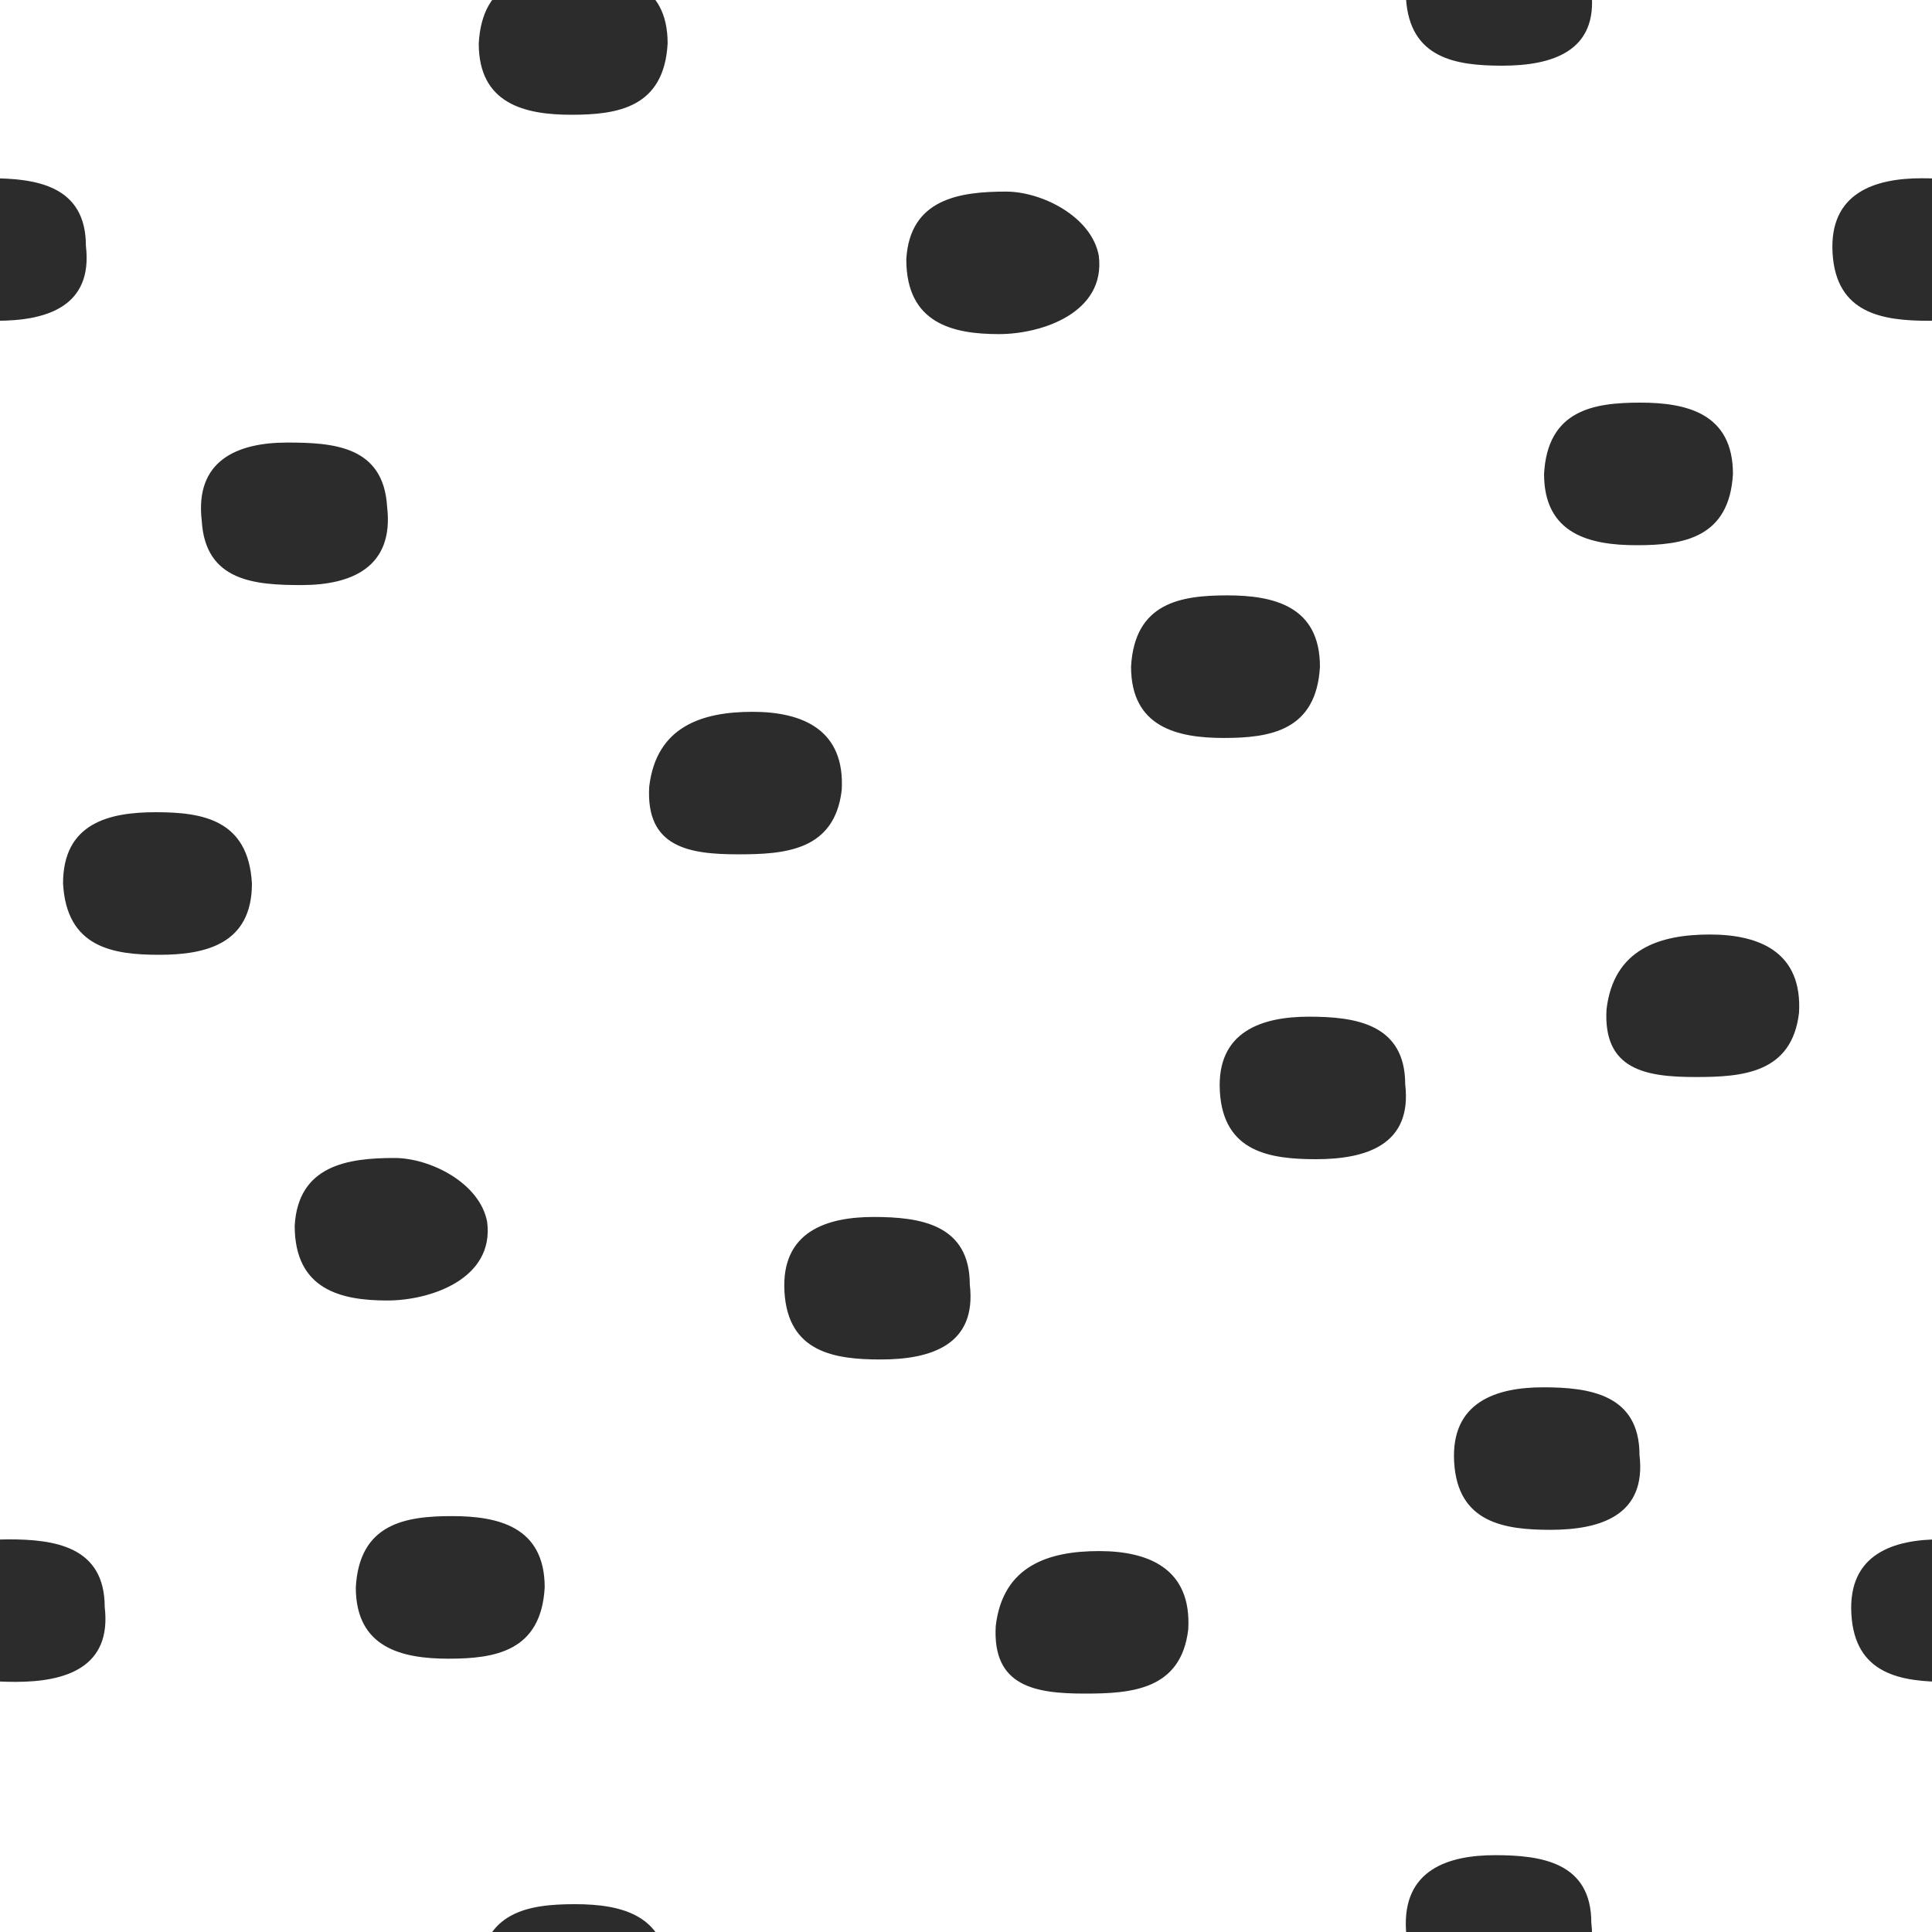
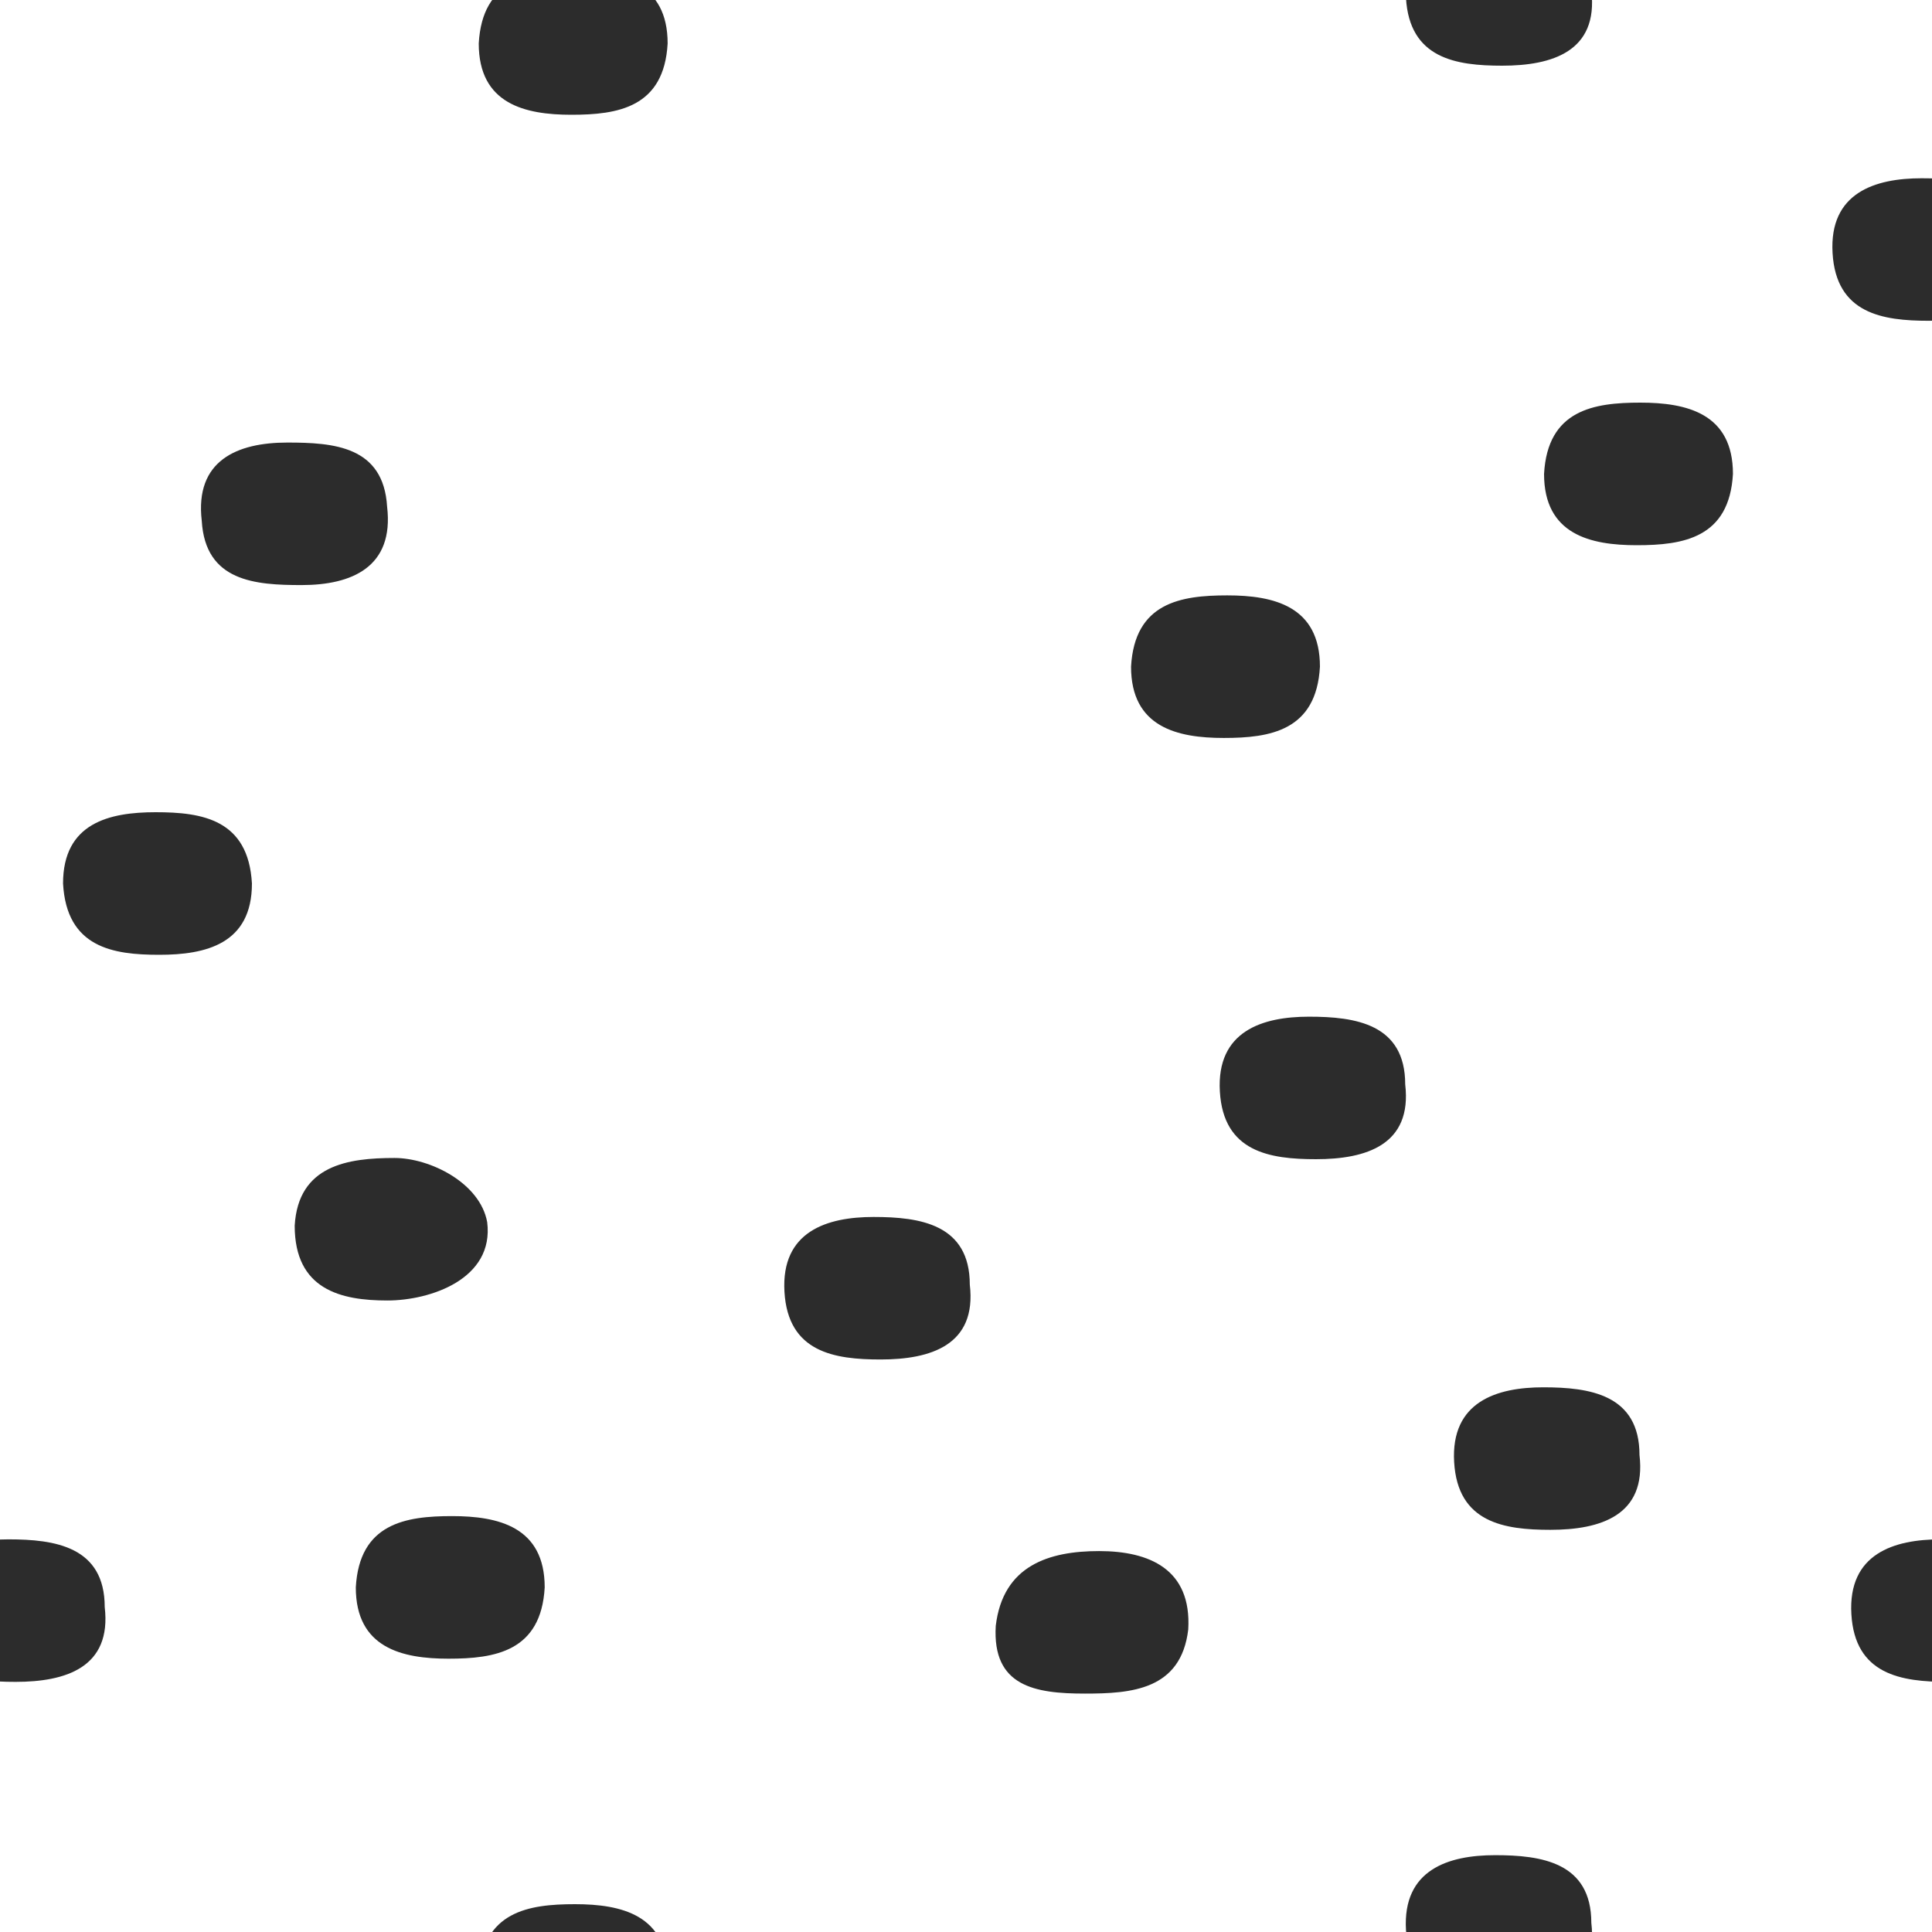
<svg xmlns="http://www.w3.org/2000/svg" id="Layer_1" data-name="Layer 1" viewBox="0 0 300 300">
  <defs>
    <style>
      .cls-1 {
        clip-path: url(#clippath);
      }

      .cls-2 {
        fill: none;
      }

      .cls-2, .cls-3 {
        stroke-width: 0px;
      }

      .cls-3 {
        fill: #2c2c2c;
      }
    </style>
    <clipPath id="clippath">
      <rect class="cls-2" y="0" width="300" height="300" transform="translate(300 300) rotate(180)" />
    </clipPath>
  </defs>
  <g class="cls-1">
    <g>
      <path class="cls-3" d="M254.15,84.66c7.19,0,14.39-1.11,14.94-11.07,0-9.41-7.19-11.07-14.39-11.07s-14.39,1.11-14.94,11.07c0,9.41,7.19,11.07,14.39,11.07h0Z" />
      <path class="cls-3" d="M70.19,235.42c-7.19,0-14.39,1.11-14.94,11.07,0,9.41,7.19,11.07,14.39,11.07s14.39-1.11,14.94-11.07c0-9.41-7.19-11.07-14.39-11.07h0Z" />
      <path class="cls-3" d="M88.73,17.82c7.19,0,14.39-1.11,14.94-11.07,0-9.41-7.19-11.07-14.39-11.07s-14.39,1.11-14.94,11.07c0,9.41,7.19,11.07,14.39,11.07h0Z" />
      <path class="cls-3" d="M190.02,114.59c7.19,0,14.39-1.11,14.94-11.07,0-9.41-7.19-11.07-14.39-11.07s-14.39,1.11-14.94,11.07c0,9.41,7.19,11.07,14.39,11.07h0Z" />
      <path class="cls-3" d="M24.73,148.26c-7.19,0-14.39-1.11-14.94-11.07,0-9.41,7.19-11.07,14.39-11.07s14.39,1.11,14.94,11.07c0,9.41-7.19,11.07-14.39,11.07h0Z" />
      <path class="cls-3" d="M135.65,188.97c7.19,0,14.94,1.11,14.94,10.51,1.11,9.41-6.09,11.62-13.84,11.62-7.19,0-14.39-1.11-14.94-10.51-.55-9.41,6.64-11.62,13.84-11.62Z" />
      <path class="cls-3" d="M203.26,157.87c7.19,0,14.94,1.11,14.94,10.51,1.11,9.41-6.09,11.62-13.84,11.62-7.19,0-14.39-1.11-14.94-10.51-.55-9.41,6.64-11.62,13.84-11.62Z" />
      <path class="cls-3" d="M232.16-11.93c7.19,0,14.94,1.11,14.94,10.51,1.11,9.41-6.09,11.62-13.84,11.62-7.19,0-14.39-1.11-14.94-10.51-.55-9.41,6.64-11.62,13.84-11.62Z" />
      <path class="cls-3" d="M88.73,317.82c7.19,0,14.39-1.11,14.94-11.07,0-9.41-7.19-11.07-14.39-11.07s-14.39,1.11-14.94,11.07c0,9.41,7.19,11.07,14.39,11.07h0Z" />
      <path class="cls-3" d="M232.16,288.07c7.19,0,14.94,1.11,14.94,10.51,1.11,9.41-6.09,11.62-13.84,11.62-7.19,0-14.39-1.11-14.94-10.51-.55-9.41,6.64-11.62,13.84-11.62Z" />
      <path class="cls-3" d="M1.32,239.03c7.19,0,14.94,1.11,14.94,10.51,1.11,9.41-6.09,11.62-13.84,11.62-7.19,0-14.39-1.11-14.94-10.51-.55-9.41,6.64-11.62,13.84-11.62Z" />
      <path class="cls-3" d="M301.32,239.03c7.19,0,14.94,1.11,14.94,10.51,1.11,9.41-6.09,11.62-13.84,11.62-7.19,0-14.39-1.11-14.94-10.51-.55-9.41,6.64-11.62,13.84-11.62Z" />
-       <path class="cls-3" d="M-1.6,27.68c7.19,0,14.94,1.11,14.94,10.51,1.11,9.41-6.09,11.62-13.84,11.62-7.19,0-14.39-1.11-14.94-10.51-.55-9.41,6.64-11.62,13.84-11.62Z" />
      <path class="cls-3" d="M298.4,27.68c7.19,0,14.94,1.11,14.94,10.51,1.11,9.41-6.09,11.62-13.84,11.62-7.19,0-14.39-1.11-14.94-10.51-.55-9.41,6.64-11.62,13.84-11.62Z" />
      <path class="cls-3" d="M239.64,215.42c7.19,0,14.94,1.11,14.94,10.51,1.11,9.41-6.09,11.62-13.84,11.62-7.19,0-14.39-1.11-14.94-10.51-.55-9.41,6.64-11.62,13.84-11.62Z" />
      <path class="cls-3" d="M46.83,90.85c-7.19,0-14.94-.55-15.5-9.96-1.11-9.41,5.53-12.17,13.28-12.17,7.19,0,14.94.55,15.5,9.96,1.11,9.41-5.53,12.17-13.28,12.17Z" />
-       <path class="cls-3" d="M114.65,132.66c-7.75,0-14.39-1.11-13.84-10.51,1.11-9.41,8.3-11.62,16.05-11.62s14.39,2.77,13.84,12.17c-1.11,9.41-8.85,9.96-16.05,9.96h0Z" />
      <path class="cls-3" d="M168.46,262.98c-7.75,0-14.39-1.11-13.84-10.51,1.11-9.41,8.3-11.62,16.05-11.62s14.39,2.77,13.84,12.17c-1.11,9.41-8.85,9.96-16.05,9.96h0Z" />
-       <path class="cls-3" d="M263.3,167.24c-7.75,0-14.39-1.11-13.84-10.51,1.11-9.41,8.3-11.62,16.05-11.62s14.39,2.77,13.84,12.17c-1.11,9.41-8.85,9.96-16.05,9.96h0Z" />
      <path class="cls-3" d="M75.65,189.77c1.11,8.85-8.85,12.17-15.5,12.17-7.19,0-14.39-1.66-14.39-11.62.55-9.41,8.3-10.51,15.5-10.51,5.53,0,13.28,3.87,14.39,9.96h0Z" />
-       <path class="cls-3" d="M170.62,39.71c1.11,8.85-8.85,12.17-15.5,12.17-7.19,0-14.39-1.66-14.39-11.62.55-9.41,8.3-10.51,15.5-10.51,5.53,0,13.28,3.87,14.39,9.96h0Z" />
      <rect class="cls-2" y="0" width="300" height="300" />
    </g>
  </g>
</svg>